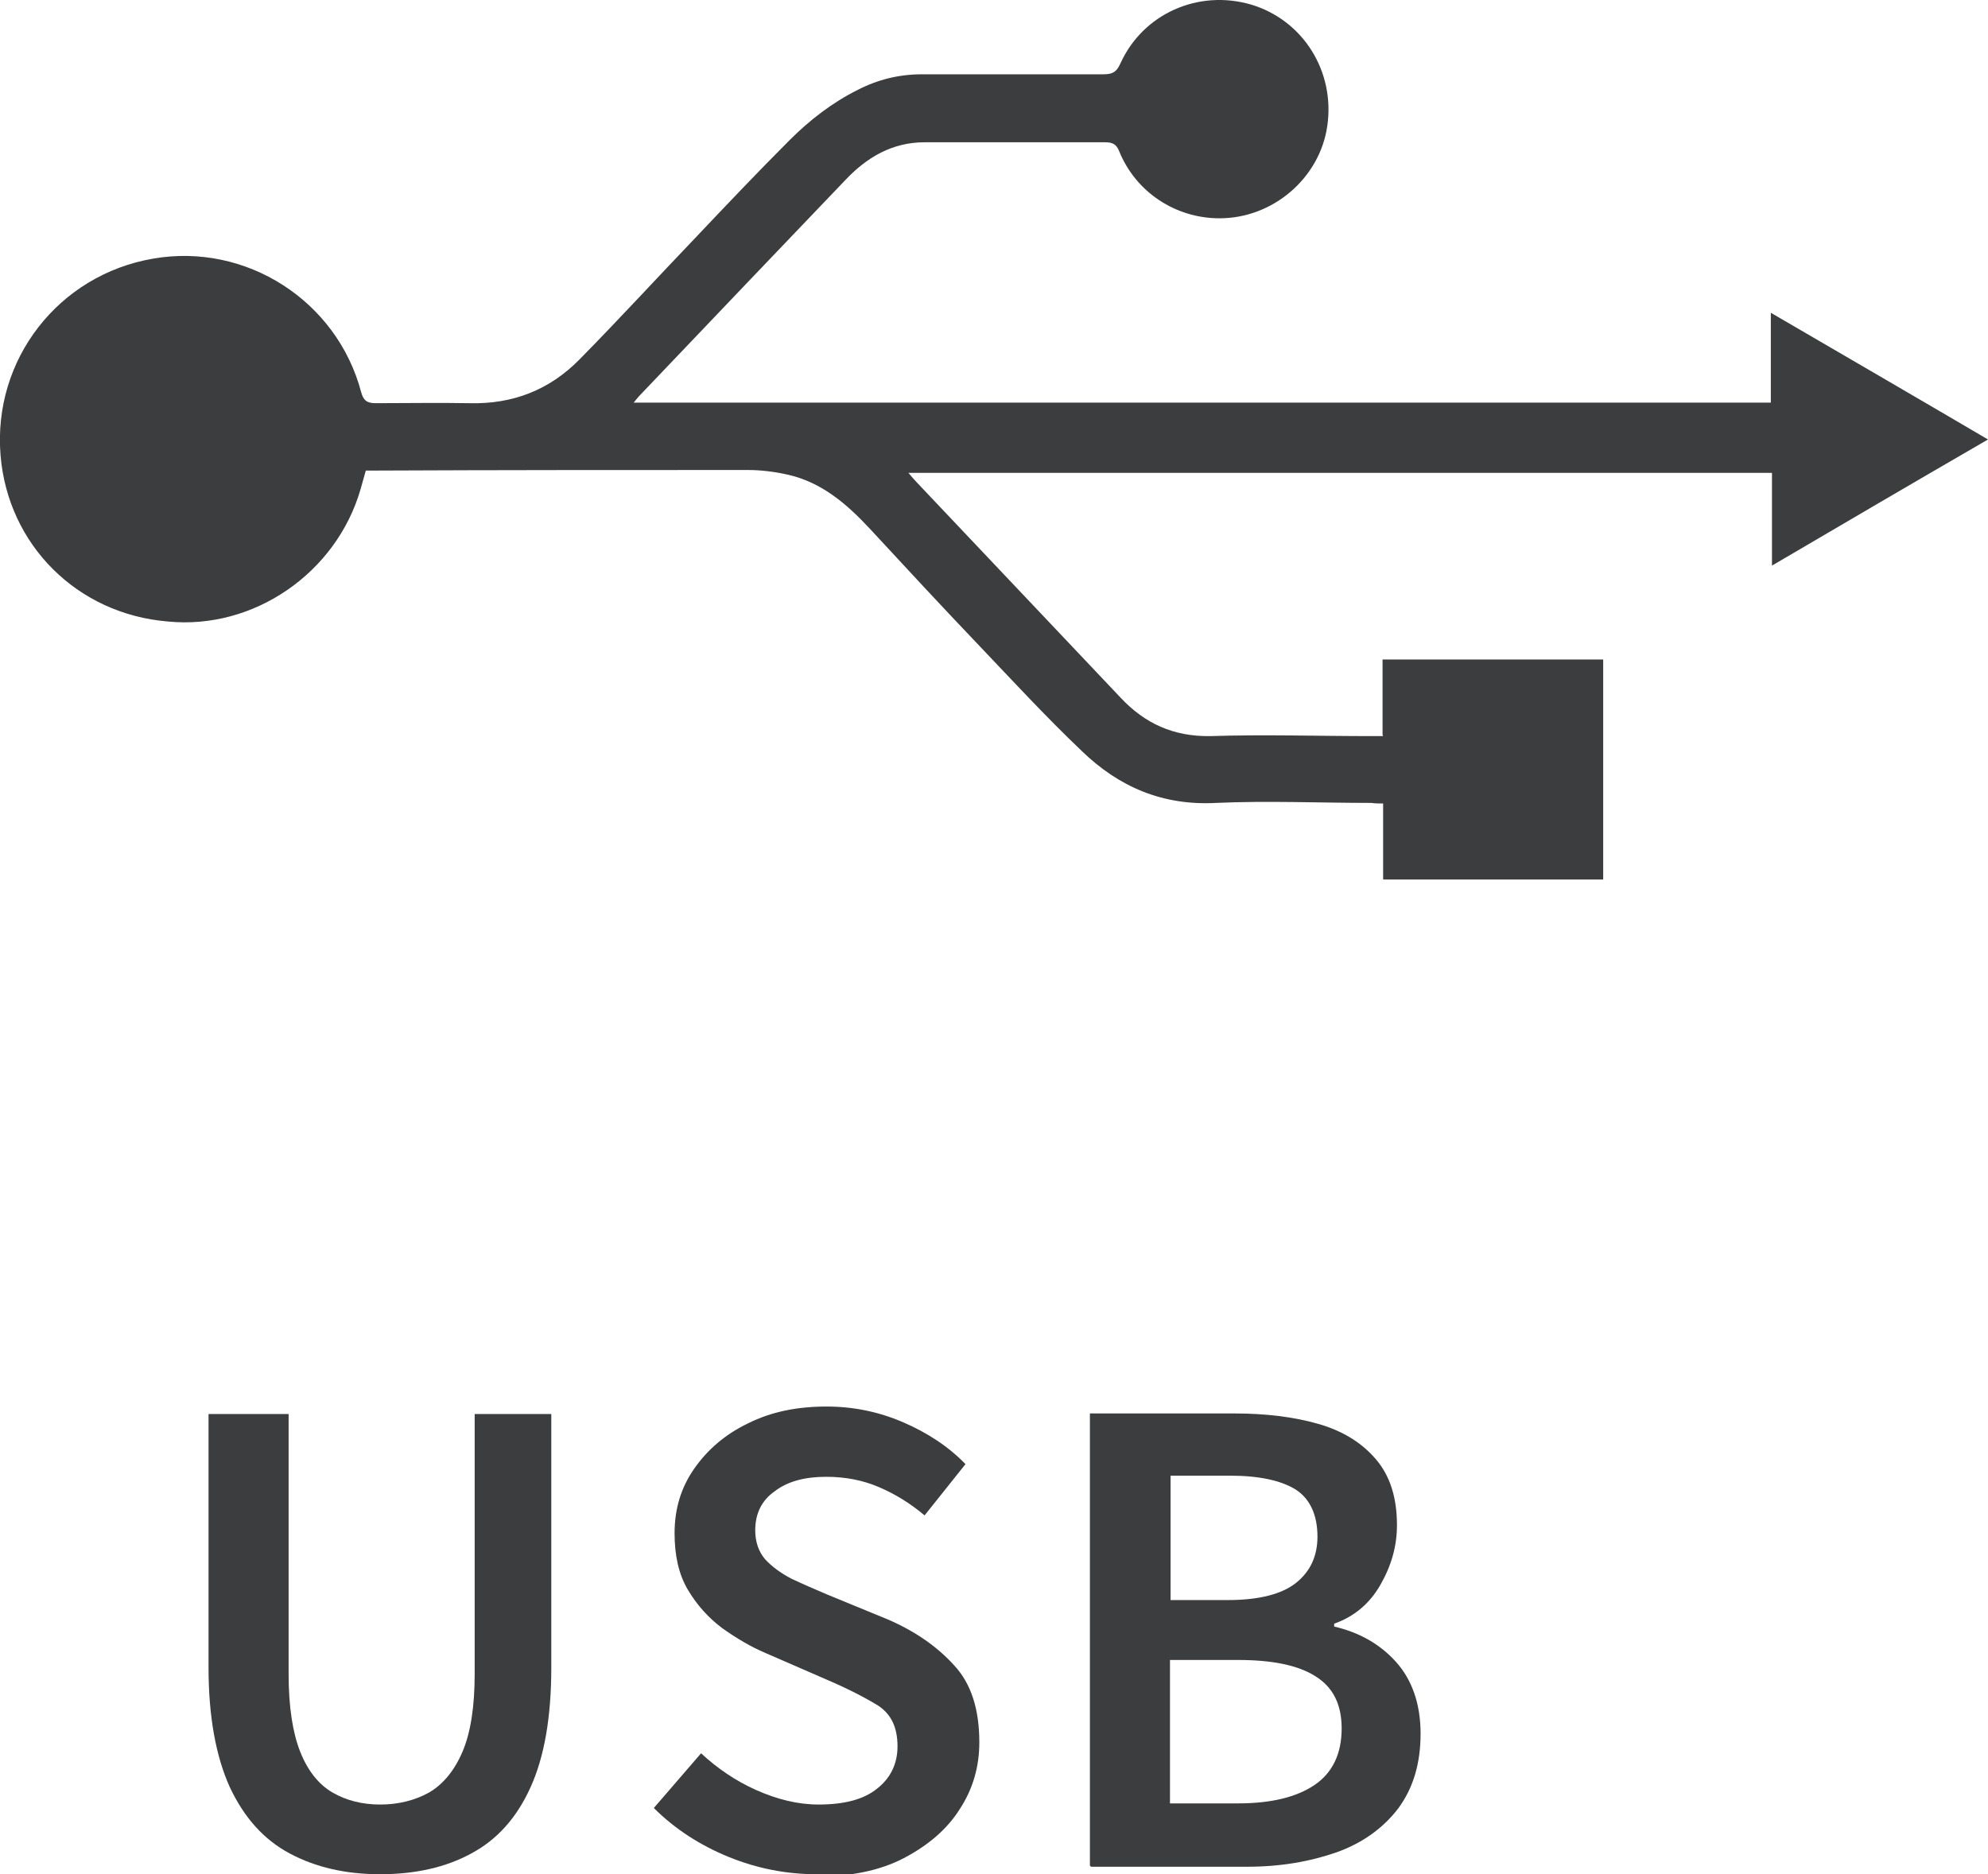
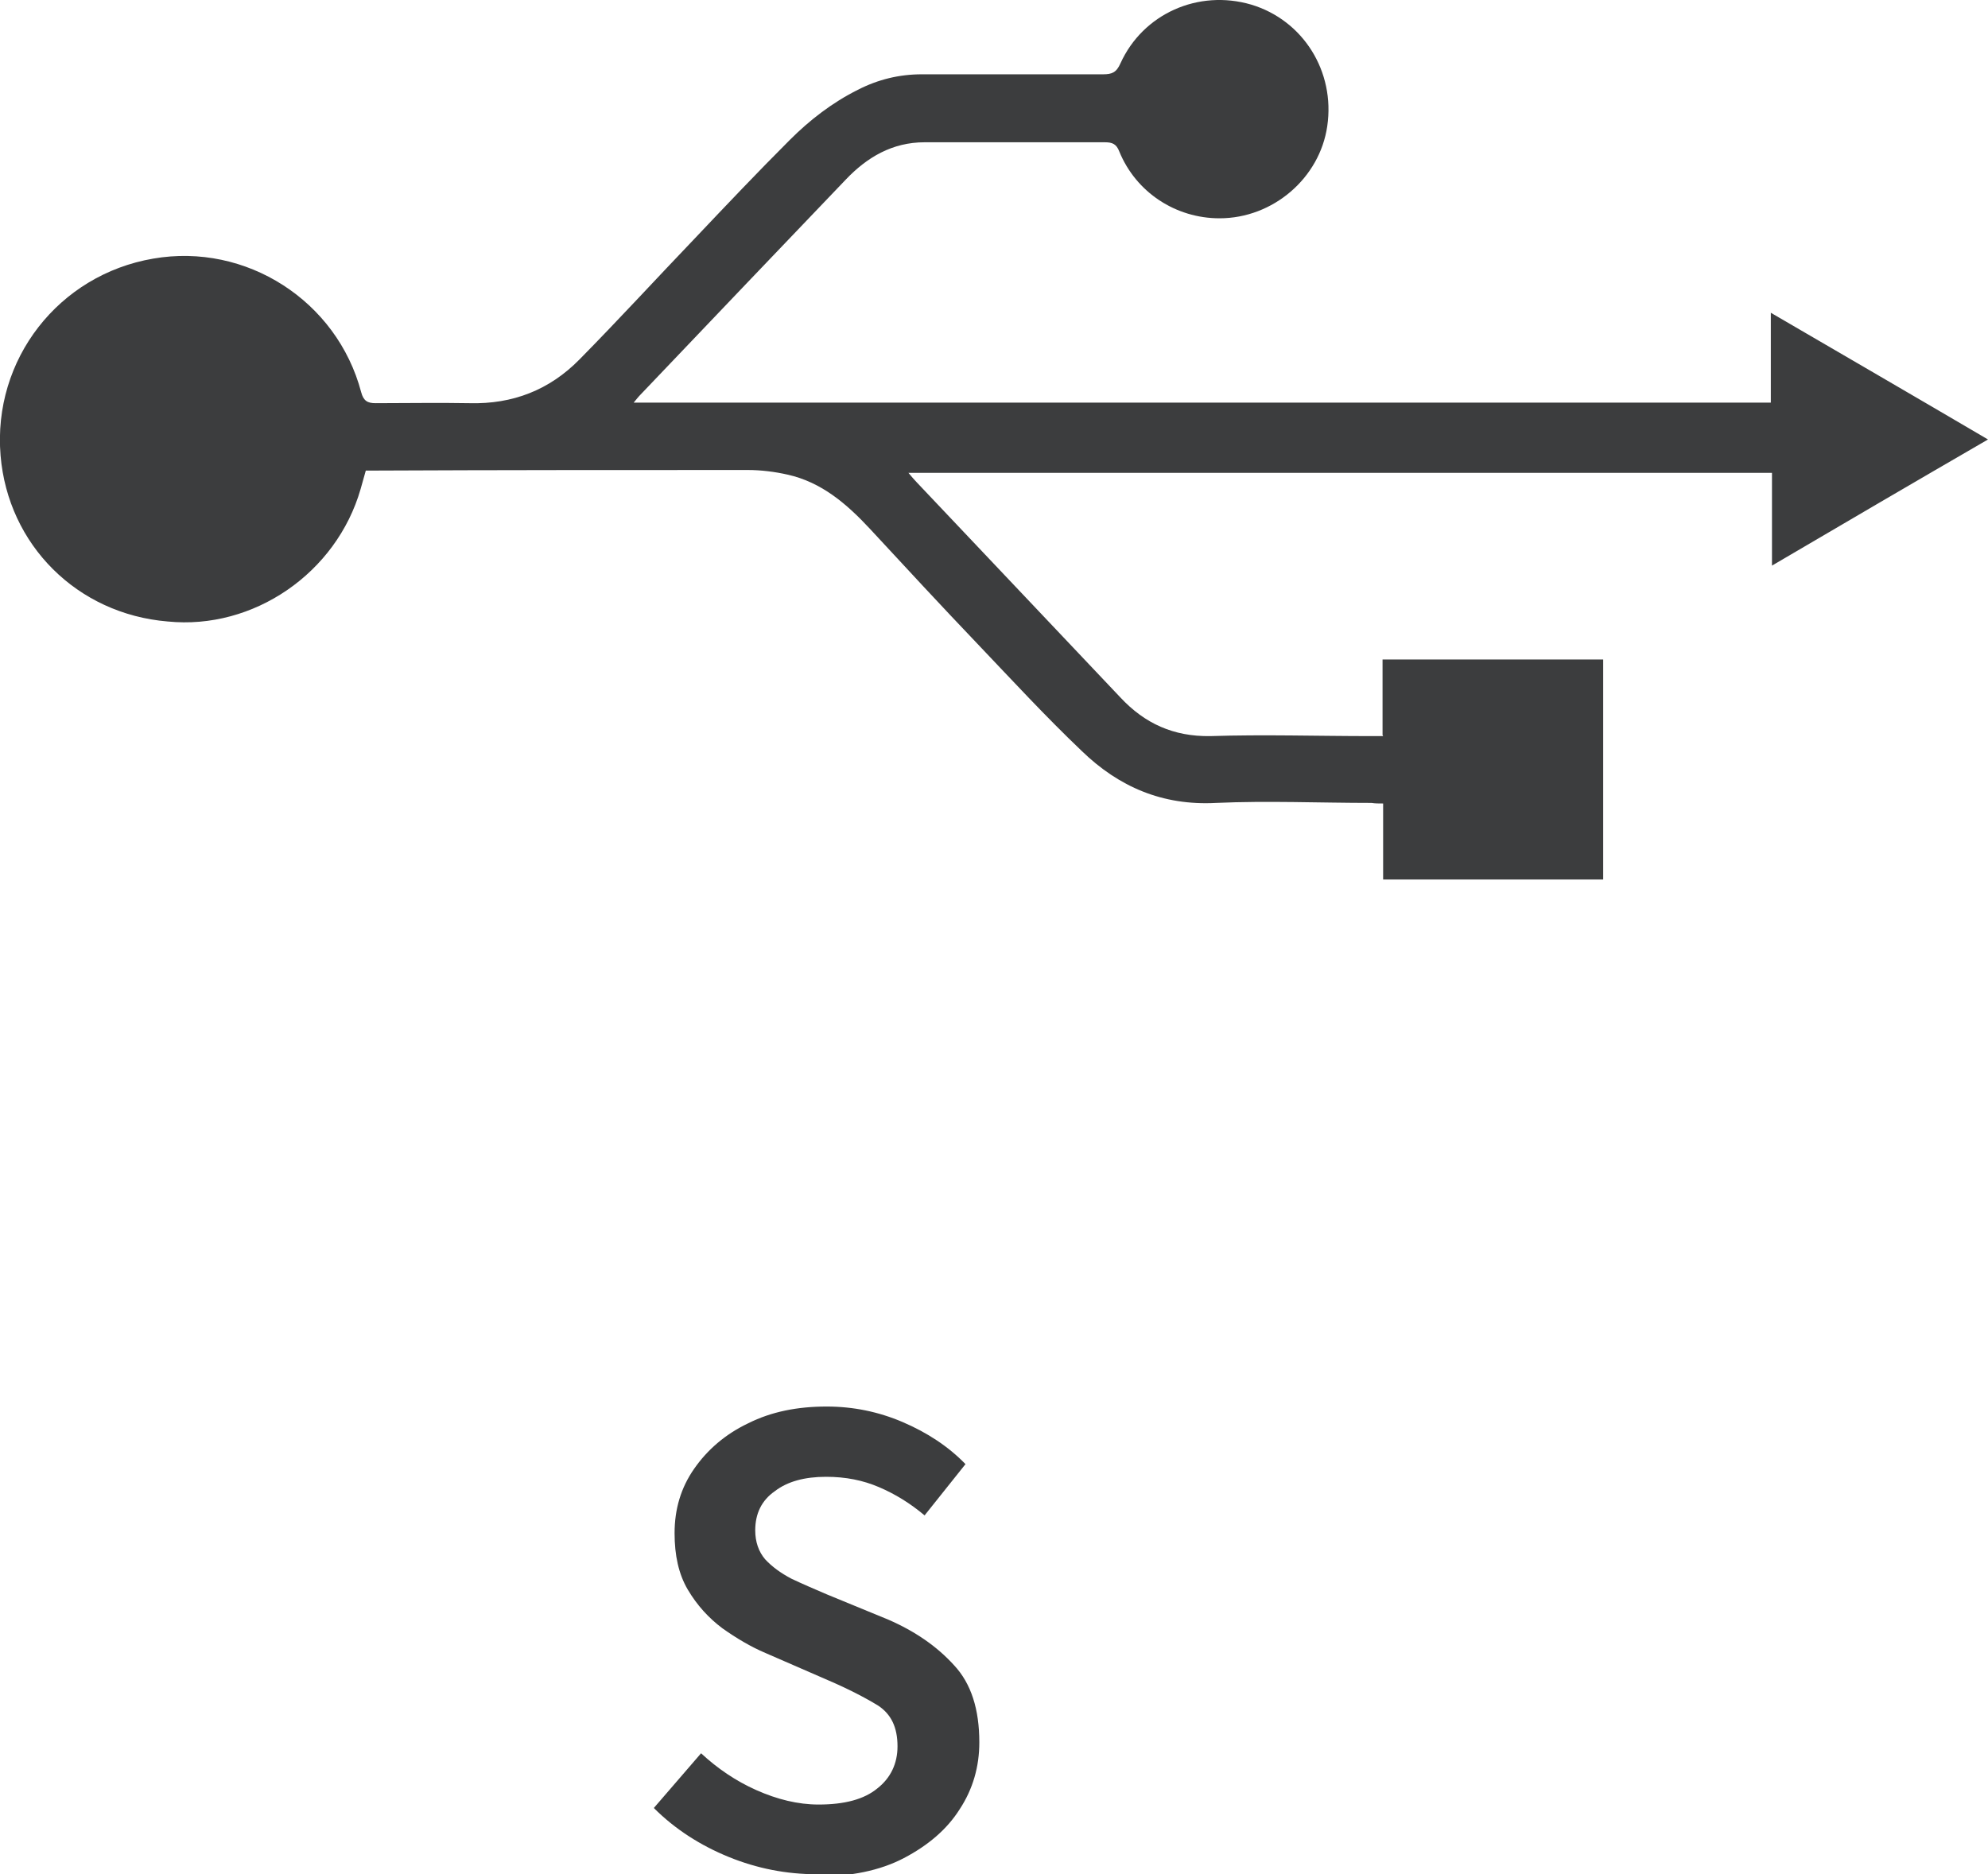
<svg xmlns="http://www.w3.org/2000/svg" id="Ebene_1" data-name="Ebene 1" viewBox="0 0 34.51 32.54">
  <defs>
    <style>
      .cls-1 {
        fill: #3c3d3e;
        stroke-width: 0px;
      }
    </style>
  </defs>
  <path class="cls-1" d="M24,12.76v-1.31h3.83v3.82h-3.82v-1.32c-.08,0-.14,0-.2-.01-.9,0-1.8-.04-2.7,0-.93.05-1.69-.28-2.33-.9-.63-.6-1.21-1.23-1.81-1.86-.63-.66-1.25-1.33-1.87-2-.4-.43-.84-.81-1.43-.94-.22-.05-.46-.08-.69-.08-2.16,0-4.32,0-6.49.01-.04,0-.08,0-.14,0-.03.11-.06.21-.09.32-.42,1.46-1.86,2.45-3.35,2.3C1.34,10.66.14,9.46.01,7.91c-.14-1.67,1.01-3.14,2.65-3.42,1.61-.28,3.19.73,3.61,2.32.04.15.11.19.25.19.54,0,1.09-.01,1.63,0,.75.02,1.39-.23,1.91-.76.68-.69,1.34-1.41,2.01-2.11.54-.57,1.08-1.14,1.64-1.7.35-.35.74-.65,1.18-.87.35-.18.72-.27,1.11-.27,1.05,0,2.1,0,3.15,0,.15,0,.23-.03.3-.19.39-.86,1.35-1.29,2.27-1.02.9.27,1.46,1.16,1.32,2.11-.13.9-.94,1.6-1.87,1.6-.76,0-1.45-.45-1.74-1.16-.05-.13-.12-.16-.25-.16-1.04,0-2.08,0-3.13,0-.56,0-1,.26-1.37.65-.57.6-1.15,1.2-1.72,1.8-.61.64-1.23,1.29-1.84,1.93-.04.04-.07.08-.12.14h19.74v-1.56c1.27.74,2.51,1.46,3.77,2.2-1.26.73-2.49,1.45-3.75,2.19v-1.61h-14.99c.06.07.1.12.14.16,1.18,1.25,2.36,2.49,3.54,3.74.42.45.92.68,1.56.67.93-.03,1.86,0,2.79,0,.06,0,.13,0,.21,0Z" />
  <g>
-     <path class="cls-1" d="M6.6,32.54c-.6,0-1.12-.12-1.57-.36-.45-.24-.79-.62-1.04-1.15-.24-.53-.37-1.22-.37-2.08v-4.4h1.39v4.51c0,.57.07,1.02.2,1.35.13.33.32.57.56.71.24.14.52.21.83.21s.6-.07.85-.21c.24-.14.44-.38.58-.71s.21-.78.21-1.35v-4.51h1.33v4.4c0,.86-.12,1.55-.36,2.08-.24.53-.58.91-1.03,1.15-.44.24-.97.36-1.58.36Z" />
    <path class="cls-1" d="M14.18,32.54c-.53,0-1.04-.1-1.53-.3-.49-.2-.93-.48-1.3-.85l.82-.95c.28.26.6.48.96.64s.72.25,1.08.25c.45,0,.79-.09,1.02-.28.23-.18.35-.43.35-.73,0-.33-.11-.56-.34-.71-.23-.14-.52-.29-.87-.44l-1.08-.47c-.26-.11-.51-.26-.75-.43-.24-.18-.44-.4-.6-.67-.16-.27-.23-.6-.23-.98,0-.42.11-.79.34-1.12s.54-.6.94-.79c.4-.2.85-.29,1.36-.29.46,0,.9.09,1.32.27.42.18.79.42,1.09.73l-.71.89c-.25-.21-.51-.37-.79-.49-.28-.12-.58-.18-.92-.18-.37,0-.67.08-.89.25-.23.16-.34.39-.34.68,0,.2.06.37.17.5.12.13.27.24.46.34.19.09.4.18.61.27l1.07.44c.46.2.84.46,1.14.79.3.32.44.77.44,1.34,0,.42-.11.81-.34,1.16-.22.35-.55.63-.97.85s-.93.32-1.52.32Z" />
-     <path class="cls-1" d="M18.92,32.39v-7.85h2.51c.54,0,1.03.06,1.45.18.42.12.75.32,1,.61s.37.67.37,1.15c0,.37-.1.71-.29,1.04s-.46.55-.8.67v.05c.43.1.79.3,1.07.61.28.31.43.73.43,1.25s-.13.95-.39,1.3c-.26.34-.62.6-1.07.76-.46.16-.97.25-1.55.25h-2.71ZM20.31,27.78h1c.54,0,.94-.1,1.19-.3.25-.2.37-.47.37-.8,0-.38-.13-.66-.38-.82-.26-.16-.64-.24-1.15-.24h-1.02v2.16ZM20.31,31.31h1.18c.58,0,1.02-.11,1.33-.32s.47-.54.47-.98c0-.42-.15-.72-.46-.91-.3-.19-.75-.28-1.34-.28h-1.18v2.48Z" />
  </g>
</svg>